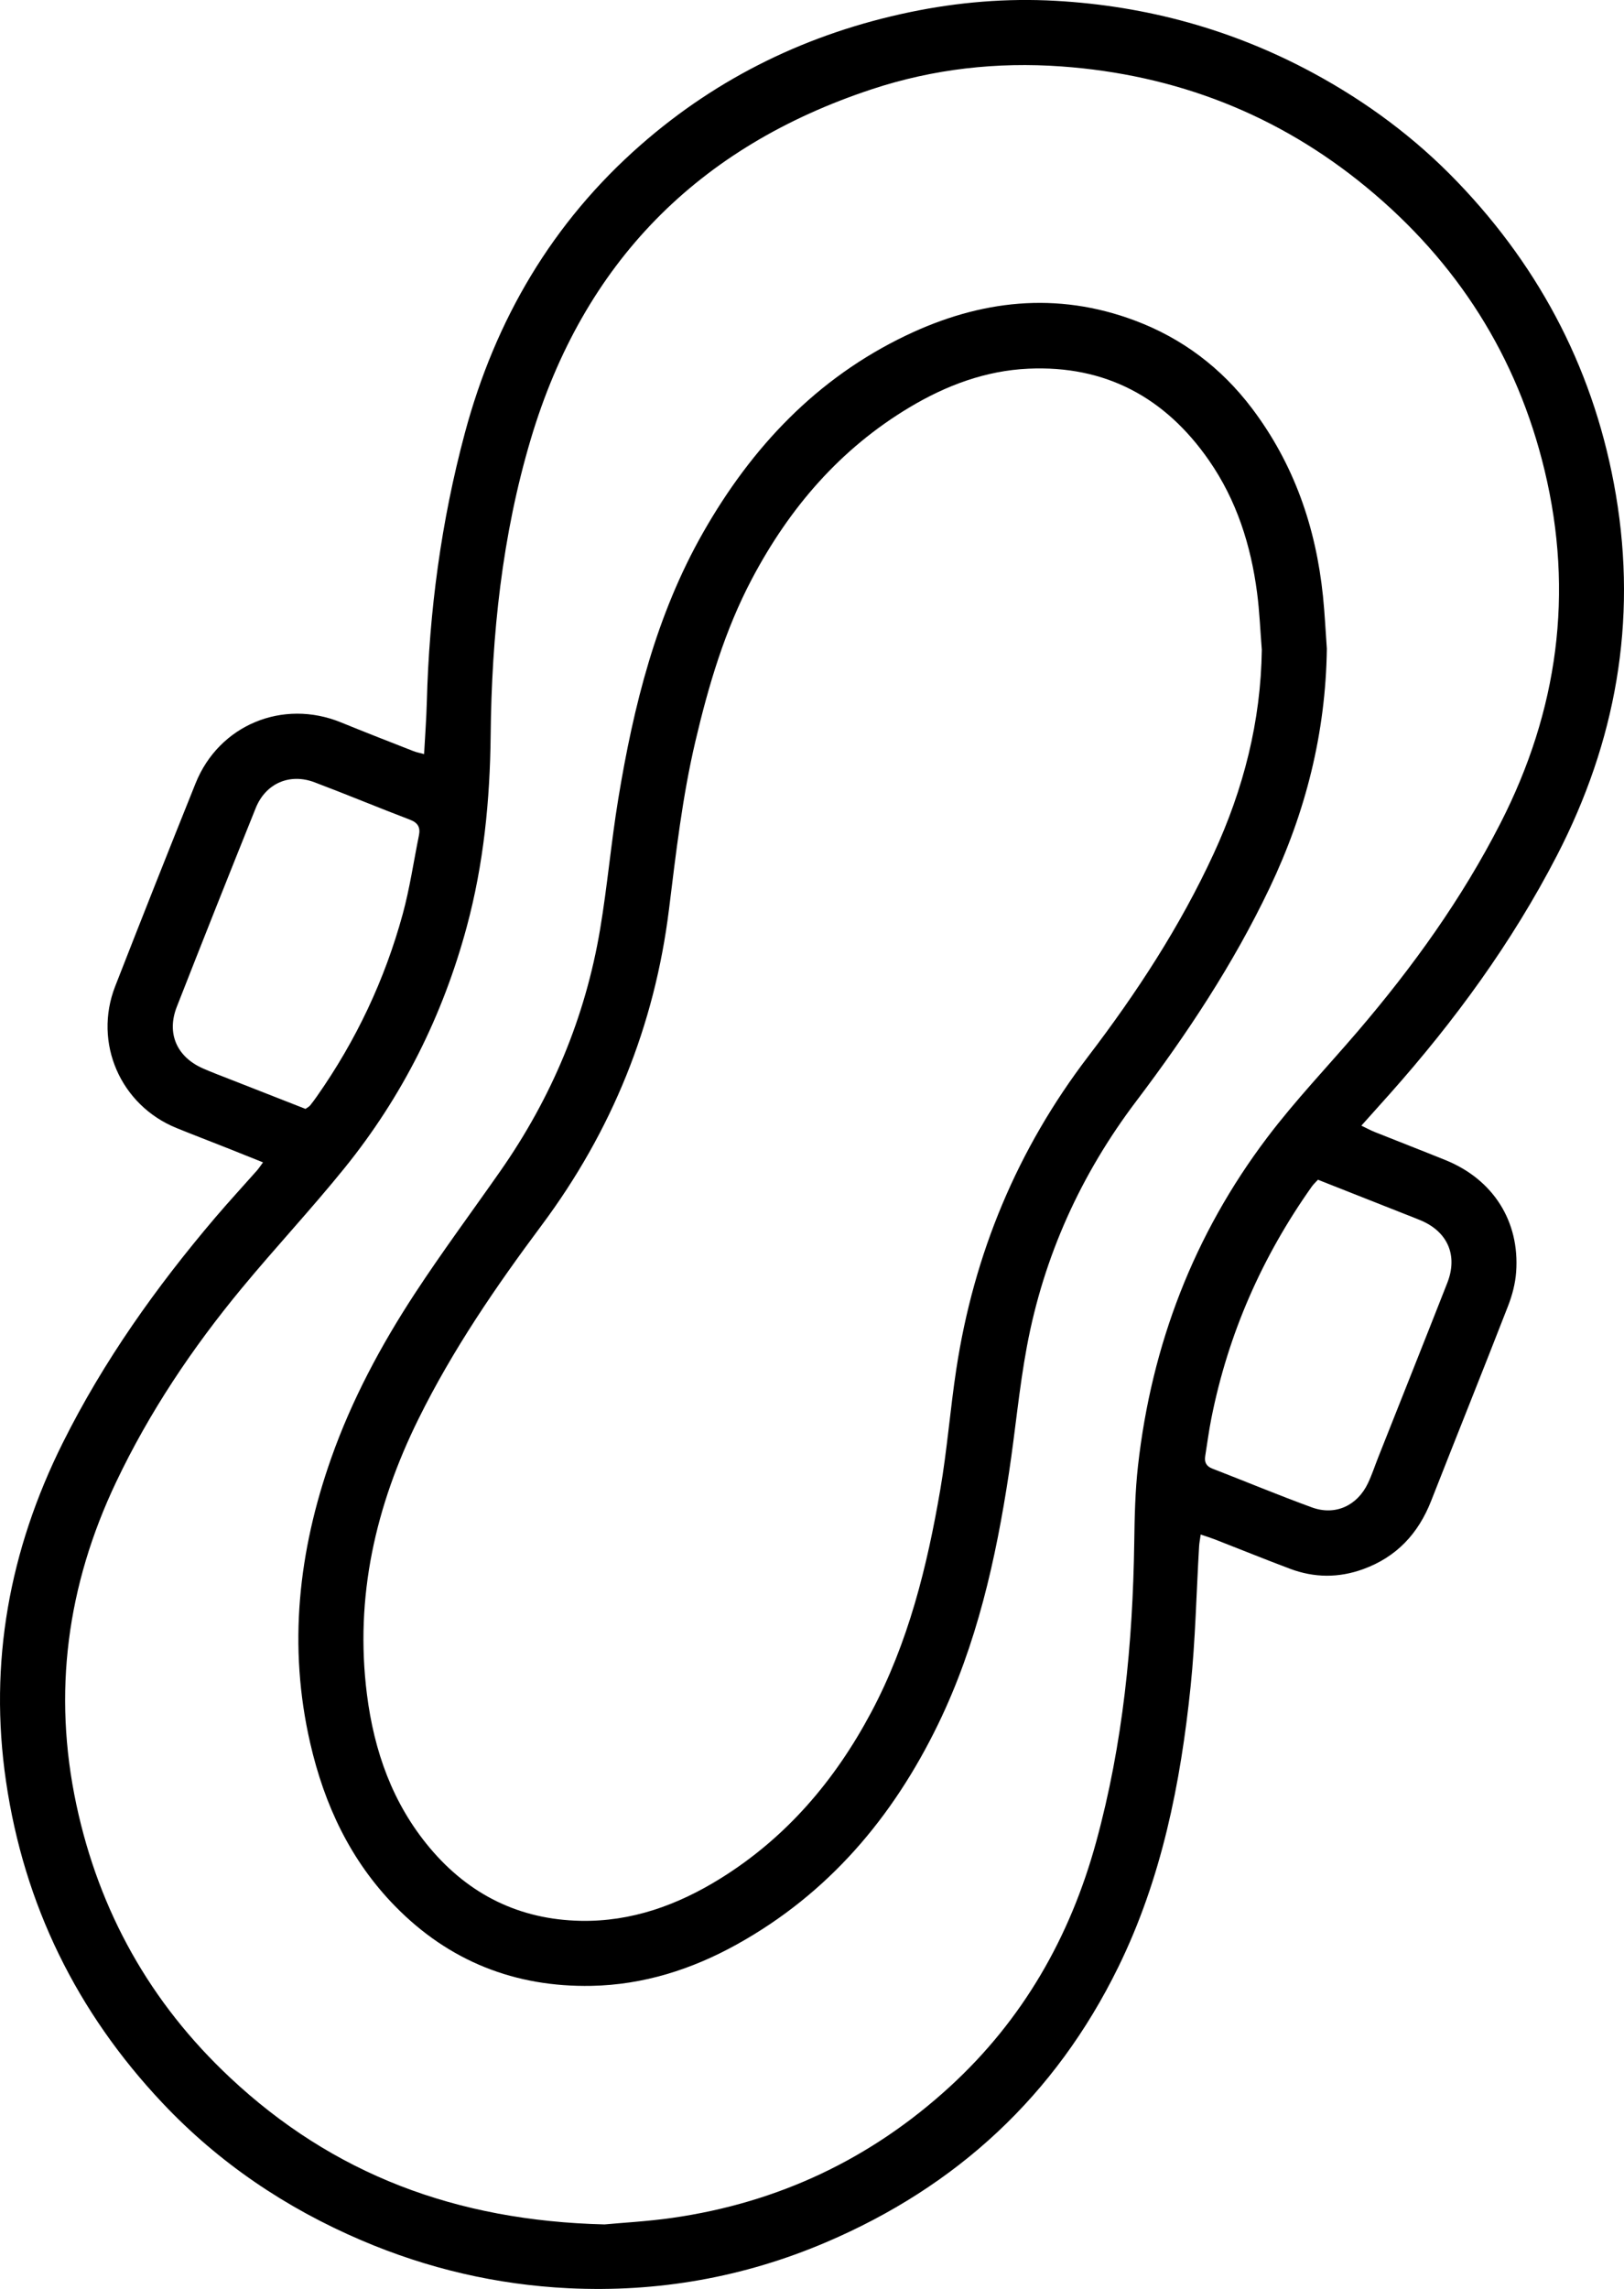
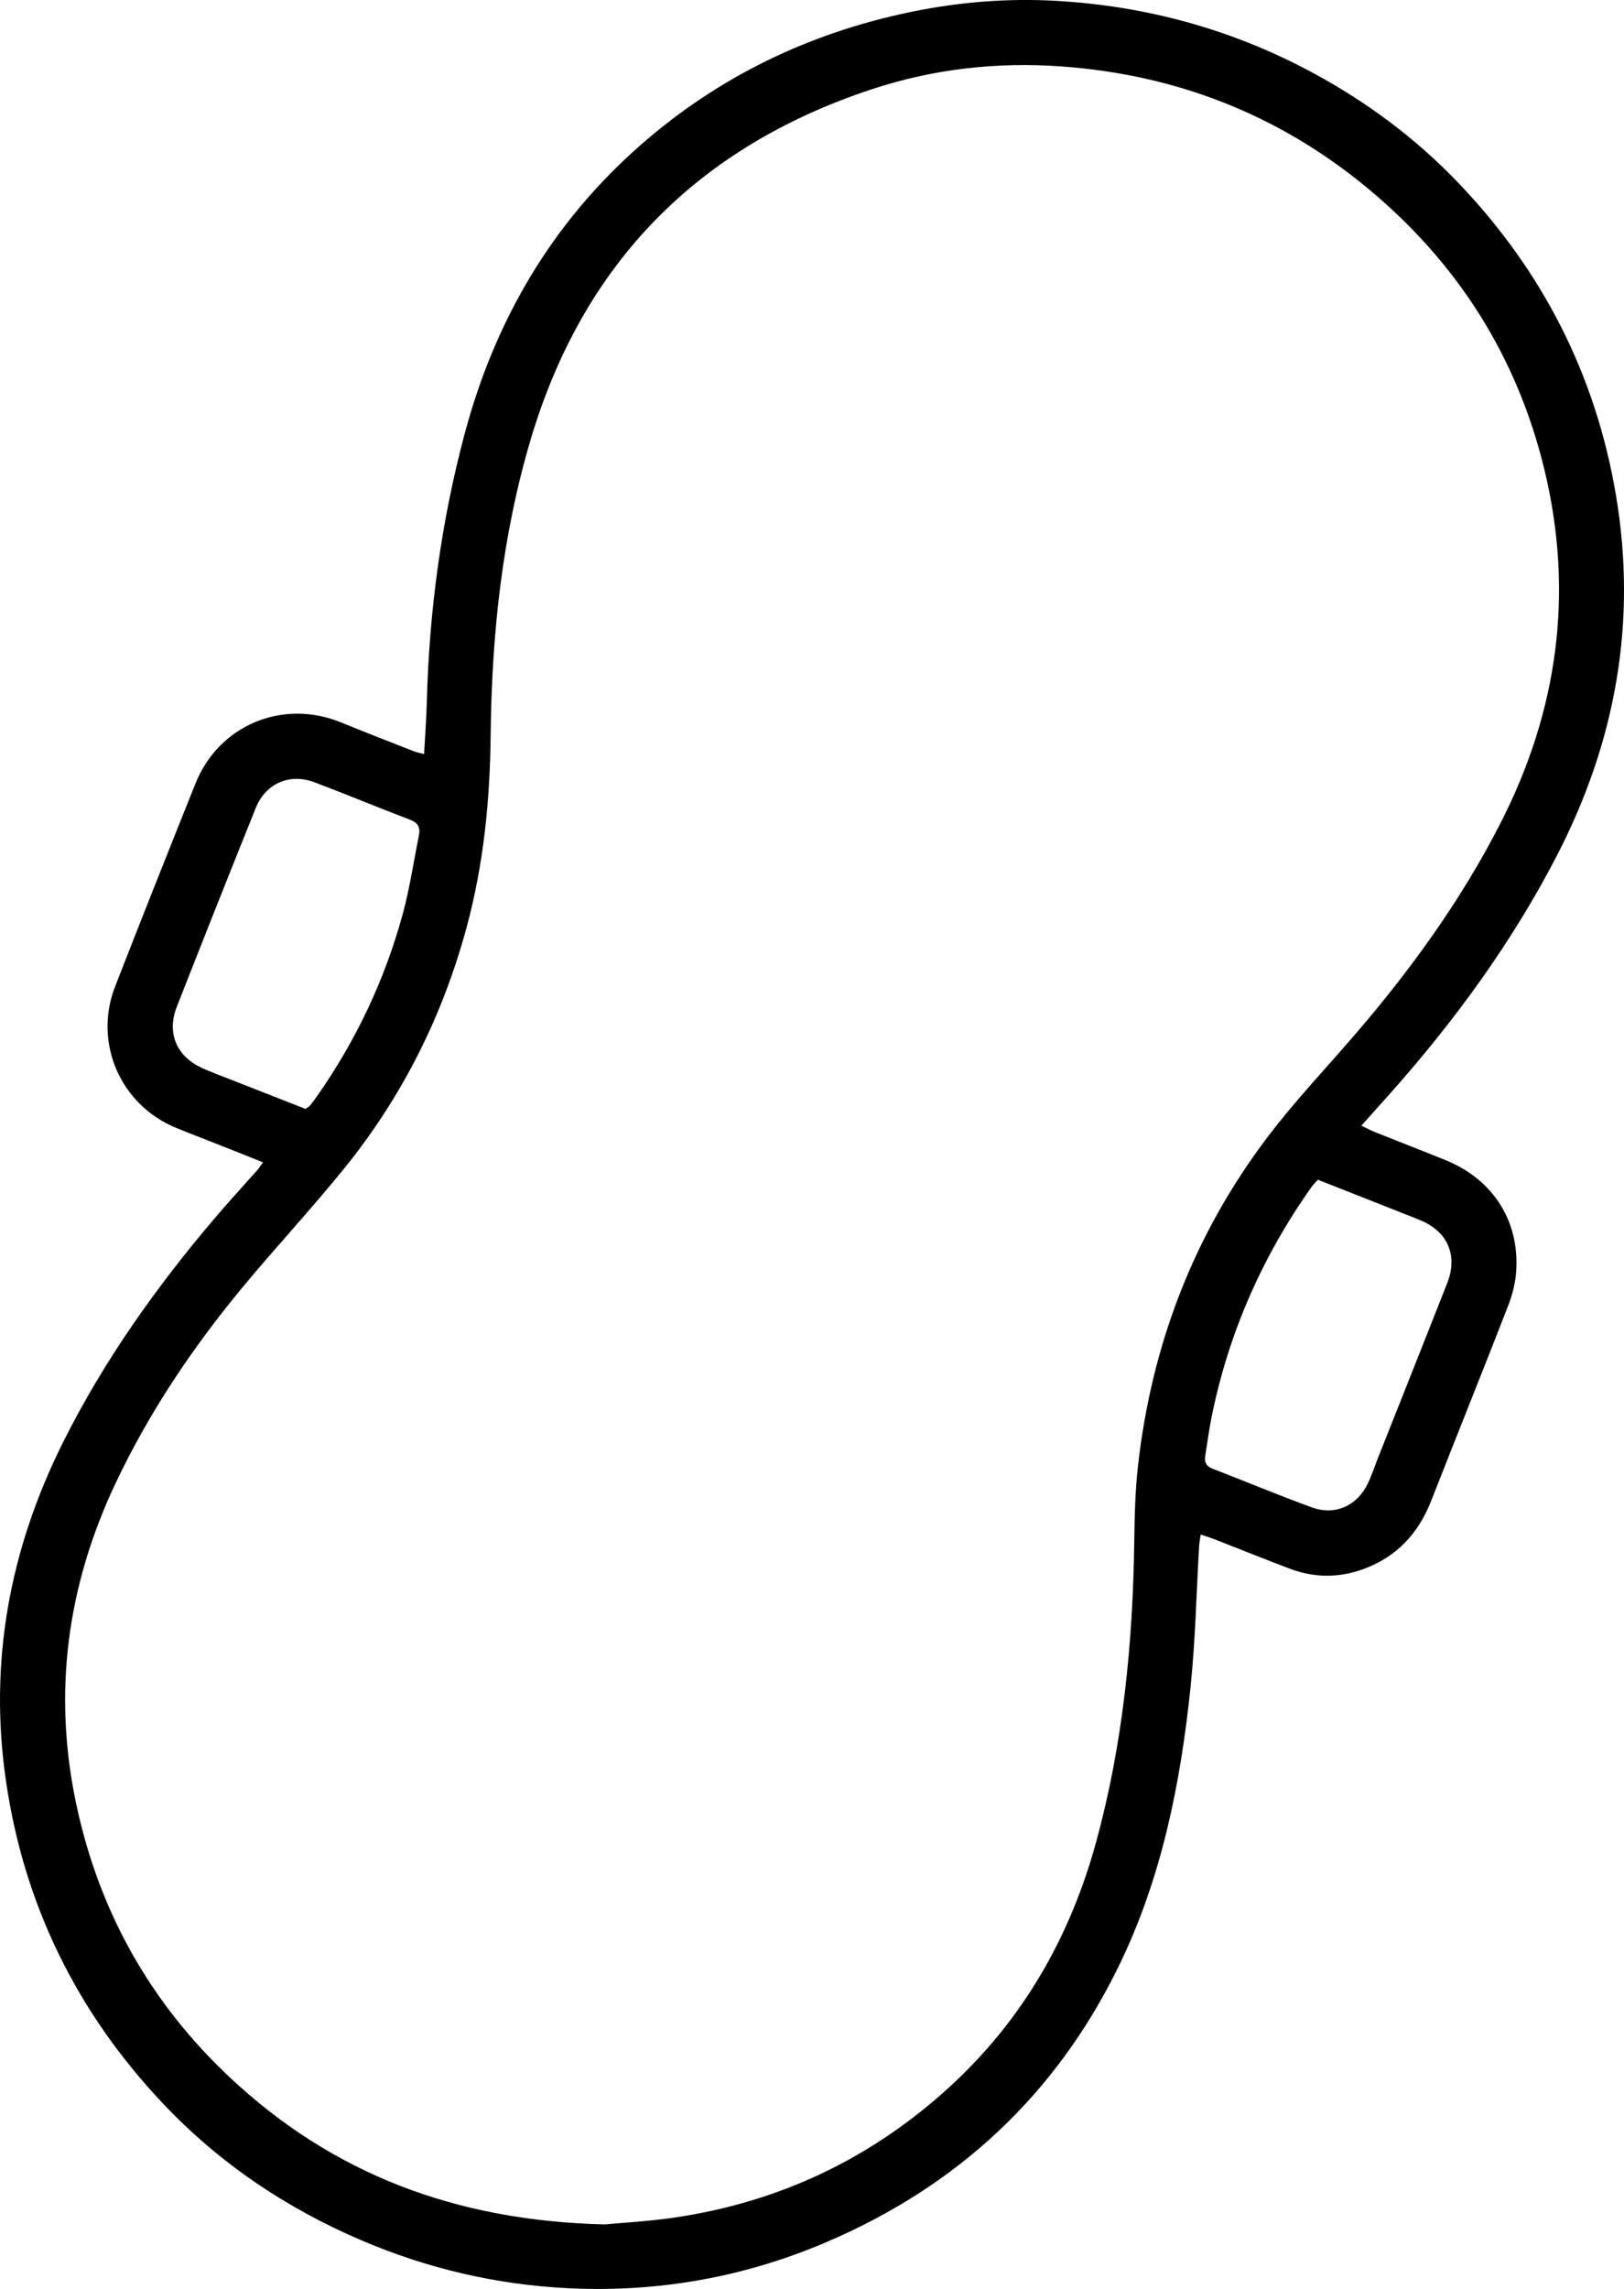
<svg xmlns="http://www.w3.org/2000/svg" version="1.1" id="Isolation_Mode" x="0px" y="0px" viewBox="0 0 553.84 780.47" style="enable-background:new 0 0 553.84 780.47;" xml:space="preserve">
  <g>
    <path d="M144.63,257.12c0.33-6.15,0.77-11.91,0.93-17.69c0.81-31.09,4.91-61.7,12.97-91.77c10.37-38.69,29.85-71.86,60.06-98.32   c26.5-23.2,57.28-38.04,91.76-45.21c16.39-3.41,32.99-4.79,49.68-3.85c31.03,1.75,60.34,9.78,87.78,24.6   c18.34,9.91,34.86,22.18,49.26,37.19c28.83,30.03,47.06,65.56,54.01,106.68c7.31,43.25-0.07,84.17-20.12,122.97   c-15.32,29.64-34.84,56.34-56.95,81.21c-3.09,3.47-6.2,6.93-9.74,10.88c1.73,0.82,3.1,1.58,4.55,2.16   c8.04,3.22,16.12,6.34,24.15,9.59c16.22,6.57,25.34,20.82,24.09,38.14c-0.28,3.92-1.33,7.92-2.76,11.59   c-8.63,22.2-17.53,44.29-26.23,66.46c-4.38,11.17-11.8,19.14-23.19,23.28c-8.35,3.03-16.68,2.97-24.93-0.13   c-8.57-3.22-17.06-6.67-25.6-10c-1.5-0.58-3.04-1.05-4.87-1.68c-0.24,1.7-0.47,2.82-0.54,3.95c-0.94,15.95-1.26,31.97-2.9,47.85   c-3.42,33.11-9.89,65.58-24.7,95.76c-21.44,43.71-55.01,74.74-99.67,93.78c-28.03,11.95-57.38,17.13-87.79,15.65   c-24.5-1.19-48.1-6.7-70.68-16.36c-25.76-11.02-48.56-26.4-67.79-46.8C26.21,686.09,8.22,649.5,2.05,607.38   c-5.93-40.47,1.16-78.92,19.36-115.42c13.91-27.9,31.84-53.1,51.98-76.79c4.64-5.45,9.5-10.71,14.25-16.08   c0.63-0.72,1.15-1.53,2.06-2.76c-4.34-1.74-8.32-3.34-12.3-4.92c-5.73-2.27-11.49-4.47-17.2-6.79   c-19.14-7.78-28.44-29.06-20.92-48.33c9.02-23.12,18.17-46.18,27.42-69.21c7.99-19.89,29.72-28.87,49.58-20.77   c8.17,3.34,16.4,6.54,24.62,9.76C141.93,256.5,143.05,256.69,144.63,257.12z M206.16,758.45c5.92-0.56,14.58-1.01,23.13-2.23   c36.15-5.17,67.79-20.11,94.7-44.79c24.86-22.81,40.96-50.96,49.83-83.37c9.17-33.48,12.51-67.69,13-102.28   c0.12-8.65,0.31-17.35,1.27-25.93c4.63-41.28,19.03-78.89,44.12-112.05c9.52-12.59,20.5-24.08,30.78-36.09   c18.79-21.96,35.59-45.3,48.77-71.12c19.54-38.27,25.06-78.35,14.99-120.24c-9.35-38.88-29.82-70.97-60.62-96.4   c-30.23-24.96-65.16-38.5-104.15-41.3c-21.96-1.58-43.64,0.84-64.6,7.76C238.02,50,198.94,89.62,181.04,149.65   c-9.83,32.96-13.36,66.89-13.71,101.13c-0.23,22.11-2.39,43.86-8.15,65.23c-8.18,30.34-21.97,57.89-41.71,82.29   c-11.3,13.98-23.61,27.14-35.06,40.99c-16.83,20.35-31.47,42.18-42.83,66.09c-16.7,35.14-21.68,71.8-13.53,109.98   c7.77,36.4,25.18,67.5,52.35,92.98C113.51,741.28,155.49,757.23,206.16,758.45z M104.19,378.1c0.75-0.55,1.23-0.77,1.53-1.13   c0.84-1.03,1.62-2.11,2.39-3.2c13.33-19,23.11-39.71,29.22-62.06c2.41-8.8,3.72-17.91,5.54-26.87c0.54-2.66-0.29-4.3-3.04-5.34   c-10.89-4.15-21.65-8.64-32.56-12.76c-8.49-3.21-16.67,0.36-20.06,8.78c-9.07,22.55-18.05,45.14-26.92,67.78   c-3.53,9.01-0.02,17.04,8.84,20.96c3.04,1.35,6.17,2.51,9.27,3.73C87.05,371.37,95.7,374.77,104.19,378.1z M449.46,402.25   c-0.95,1.04-1.57,1.6-2.04,2.26c-17,23.98-28.59,50.31-34.32,79.16c-0.84,4.24-1.4,8.54-2.08,12.81c-0.33,2.07,0.34,3.46,2.44,4.27   c11.34,4.39,22.57,9.08,33.99,13.24c7.93,2.88,15.45-0.61,19.08-8.29c1.35-2.85,2.34-5.88,3.5-8.82   c7.85-19.82,15.76-39.62,23.55-59.47c3.65-9.3,0.16-17.38-8.99-21.27c-1.84-0.78-3.71-1.48-5.57-2.22   C469.26,410.07,459.51,406.22,449.46,402.25z" />
-     <path d="M452.5,221.2c-0.38,28.68-7.22,55.75-19.5,81.52c-12.38,25.98-28.16,49.82-45.5,72.74c-18.89,24.96-31.56,52.88-37.3,83.68   c-2.65,14.22-3.93,28.69-6.1,43c-4.48,29.58-11.01,58.65-24.16,85.74c-15.43,31.78-37.42,57.78-68.69,75.12   c-15.37,8.53-31.9,13.77-49.51,14.11c-26.06,0.5-48.62-8.38-67-27.17c-15.26-15.6-24.11-34.55-28.94-55.55   c-7.63-33.15-4.04-65.52,7.18-97.28c7.03-19.9,16.95-38.41,28.46-56c9.3-14.2,19.44-27.86,29.17-41.78   c17.45-24.95,28.99-52.41,34.04-82.43c2.48-14.76,3.77-29.72,6.2-44.5c5.21-31.69,12.9-62.68,28.98-90.9   c16.55-29.04,38.69-52.54,69.2-67.13c25.21-12.05,51.27-15.1,78.01-5.07c16.16,6.06,29.45,16.12,39.86,29.85   c14.37,18.97,21.86,40.61,24.28,64.12C451.79,209.23,452.07,215.22,452.5,221.2z M430.32,221.53c-0.52-6.47-0.77-12.97-1.61-19.39   c-2.11-16.23-6.99-31.58-16.39-45.13c-14.87-21.45-35.29-32.51-61.63-31.3c-14.6,0.67-28.01,5.71-40.47,13.16   c-23.68,14.16-40.96,34.26-53.76,58.47c-9.27,17.53-14.82,36.34-19.33,55.52c-4.42,18.83-6.61,38.01-8.98,57.18   c-4.91,39.71-19.52,75.66-43.39,107.68c-15.67,21.01-30.41,42.54-42.04,66.08c-14.65,29.64-21.77,60.71-17.59,93.86   c2.44,19.37,8.72,37.26,21.46,52.43c13.39,15.95,30.6,24.43,51.4,24.85c17.33,0.35,33.11-5.38,47.66-14.41   c22.5-13.97,39.08-33.44,51.45-56.67c12.69-23.83,19.07-49.66,23.58-76c2.33-13.6,3.38-27.42,5.46-41.07   c5.99-39.29,20.8-74.92,44.96-106.57c16.52-21.64,31.36-44.33,42.79-69.11C424.07,269.04,430,245.98,430.32,221.53z" />
  </g>
</svg>